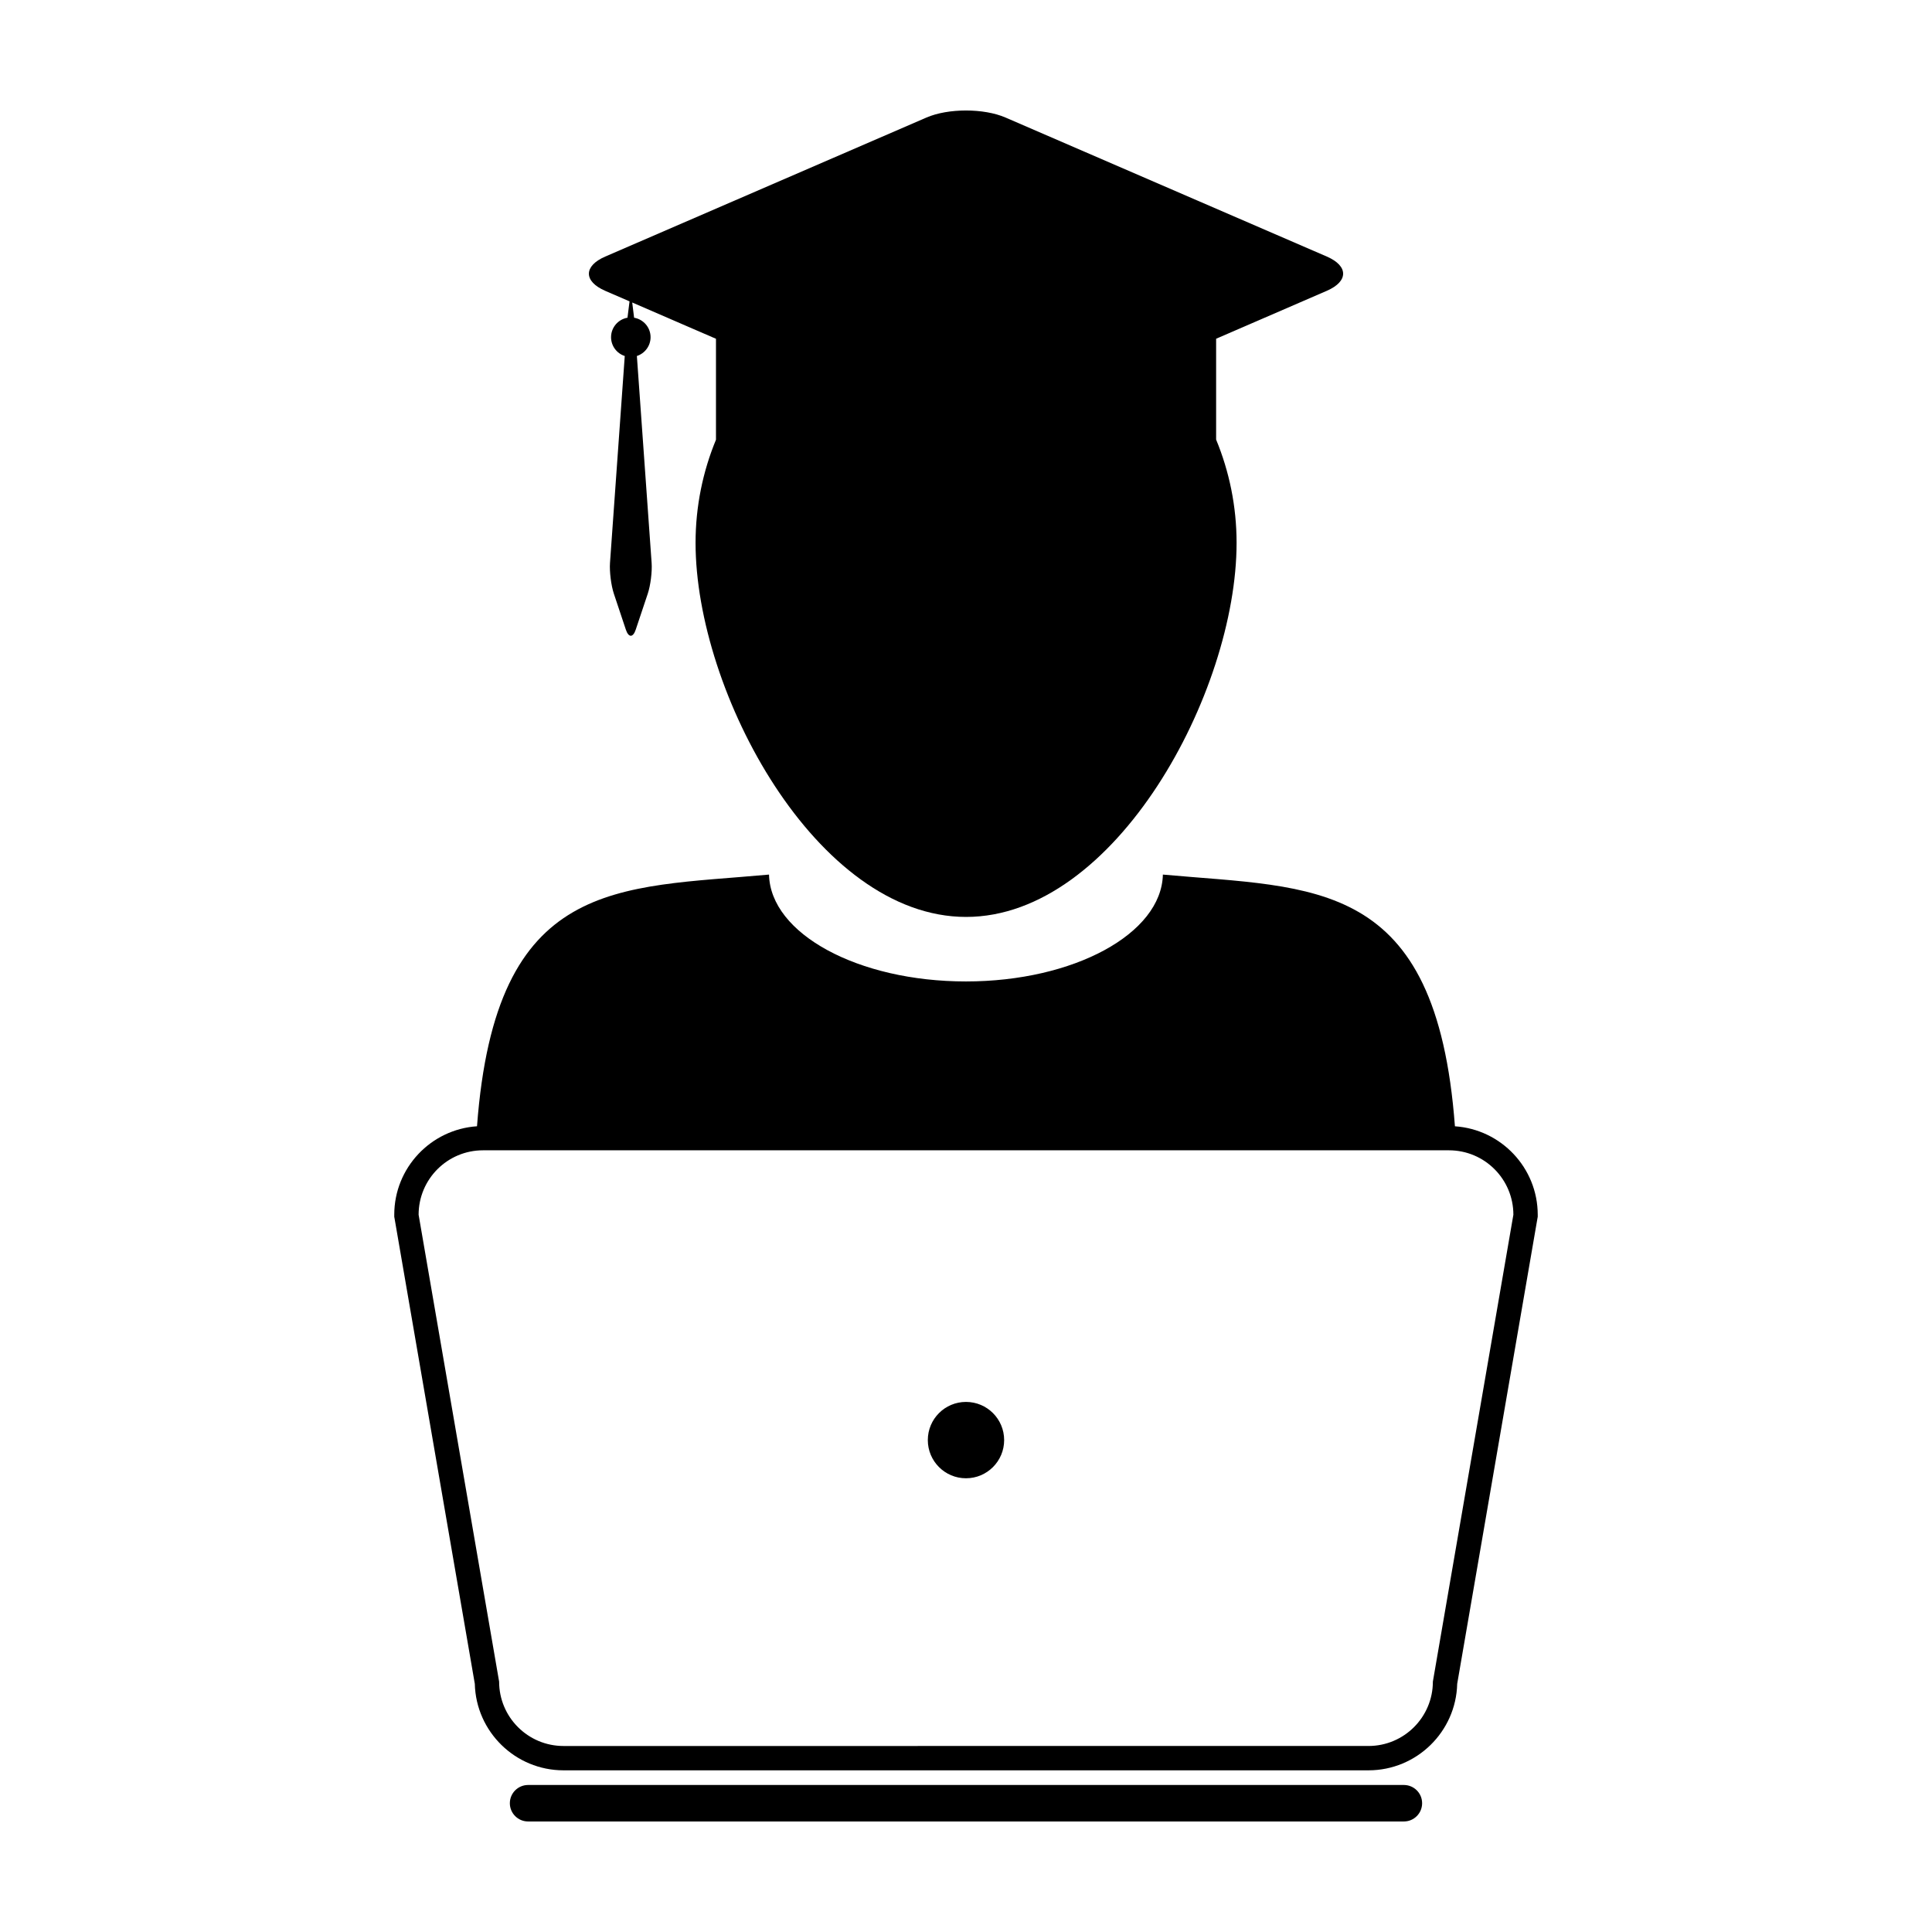
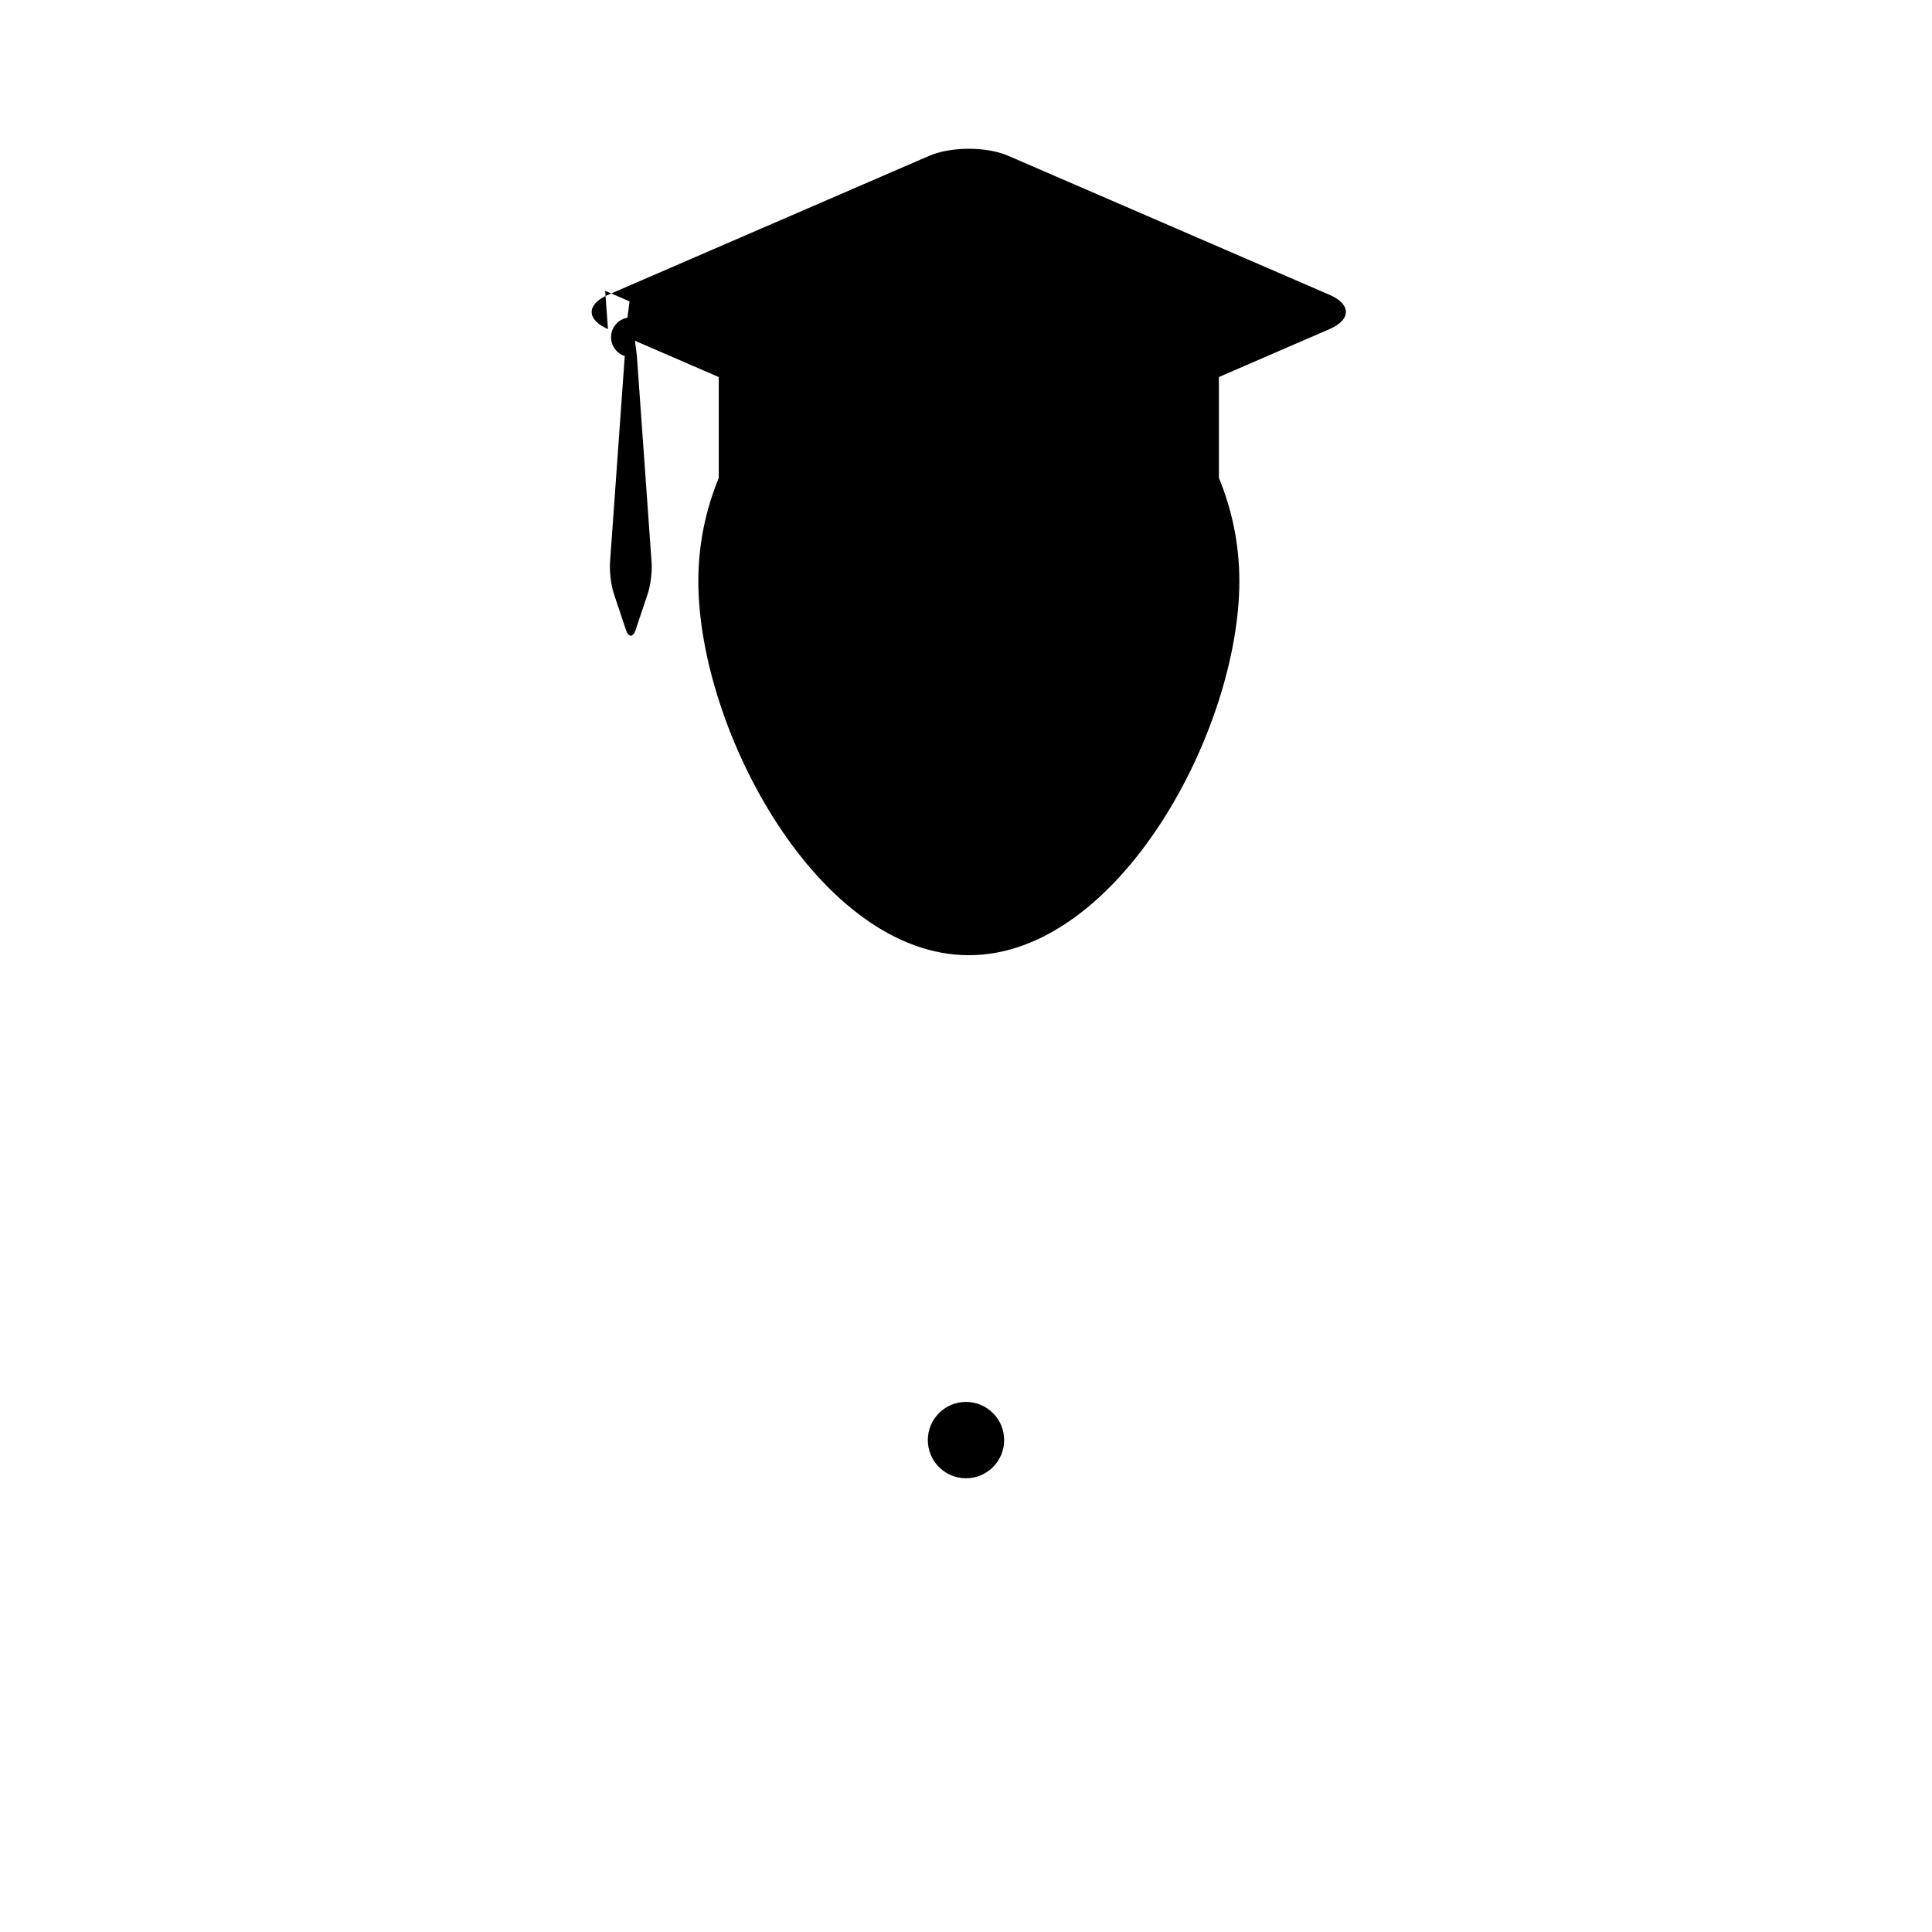
<svg xmlns="http://www.w3.org/2000/svg" fill="#000000" width="800px" height="800px" version="1.1" viewBox="144 144 512 512">
  <g>
-     <path d="m304.38 221.07 6.453 2.793-0.543 4.336c-2.469 0.418-4.352 2.574-4.352 5.16 0 2.332 1.523 4.312 3.629 4.984l-3.914 54.855c-0.156 2.297 0.297 5.941 1.02 8.117l3.18 9.531c0.727 2.18 1.906 2.18 2.629 0l3.188-9.531c0.727-2.176 1.184-5.824 1.02-8.117l-3.91-54.855c2.09-0.676 3.629-2.648 3.629-4.984 0-2.586-1.883-4.734-4.363-5.16l-0.5-4.035 14.895 6.453 7.301 3.16v26.754c-3.481 8.43-5.41 17.66-5.41 27.34 0 39.59 32.098 99.125 71.688 99.125 39.605 0 71.688-59.539 71.688-99.125 0-9.699-1.934-18.934-5.422-27.371v-26.727l29.34-12.707c5.758-2.5 5.758-6.578 0-9.074l-85.148-36.84c-5.762-2.492-15.191-2.492-20.957 0l-85.129 36.844c-5.766 2.5-5.766 6.582-0.008 9.074z" />
-     <path d="m516.04 617.04h-232.09c-2.672 0-4.836 2.168-4.836 4.836 0 2.664 2.168 4.832 4.836 4.832h232.09c2.676 0 4.836-2.168 4.836-4.832 0.004-2.668-2.16-4.836-4.836-4.836z" />
-     <path d="m529.57 442.48c-4.934-66.055-37.148-63.035-77.395-66.707-0.359 15.668-23.578 28.32-52.195 28.32s-51.844-12.652-52.18-28.32c-40.254 3.672-72.457 0.645-77.387 66.699-12.227 0.82-21.93 11.008-21.93 23.434v0.555l0.098 0.535 21.25 123.24c0.316 12.695 10.734 22.918 23.508 22.918h213.33c12.766 0 23.191-10.223 23.504-22.918l21.246-123.24 0.098-0.539v-0.551c-0.016-12.43-9.719-22.613-21.945-23.426zm-5.844 147.16c0 9.422-7.644 17.062-17.062 17.062l-213.33 0.004c-9.426 0-17.062-7.644-17.062-17.062l-21.336-123.73c0-9.426 7.644-17.07 17.062-17.07h256c9.422 0 17.062 7.644 17.062 17.07z" />
+     <path d="m304.38 221.07 6.453 2.793-0.543 4.336c-2.469 0.418-4.352 2.574-4.352 5.16 0 2.332 1.523 4.312 3.629 4.984l-3.914 54.855c-0.156 2.297 0.297 5.941 1.02 8.117l3.18 9.531c0.727 2.18 1.906 2.18 2.629 0l3.188-9.531c0.727-2.176 1.184-5.824 1.02-8.117l-3.91-54.855l-0.5-4.035 14.895 6.453 7.301 3.16v26.754c-3.481 8.43-5.41 17.66-5.41 27.34 0 39.59 32.098 99.125 71.688 99.125 39.605 0 71.688-59.539 71.688-99.125 0-9.699-1.934-18.934-5.422-27.371v-26.727l29.34-12.707c5.758-2.5 5.758-6.578 0-9.074l-85.148-36.84c-5.762-2.492-15.191-2.492-20.957 0l-85.129 36.844c-5.766 2.5-5.766 6.582-0.008 9.074z" />
    <path d="m410.11 525.64c0 5.586-4.527 10.117-10.113 10.117-5.59 0-10.117-4.531-10.117-10.117 0-5.59 4.527-10.117 10.117-10.117 5.586 0 10.113 4.527 10.113 10.117" />
  </g>
</svg>